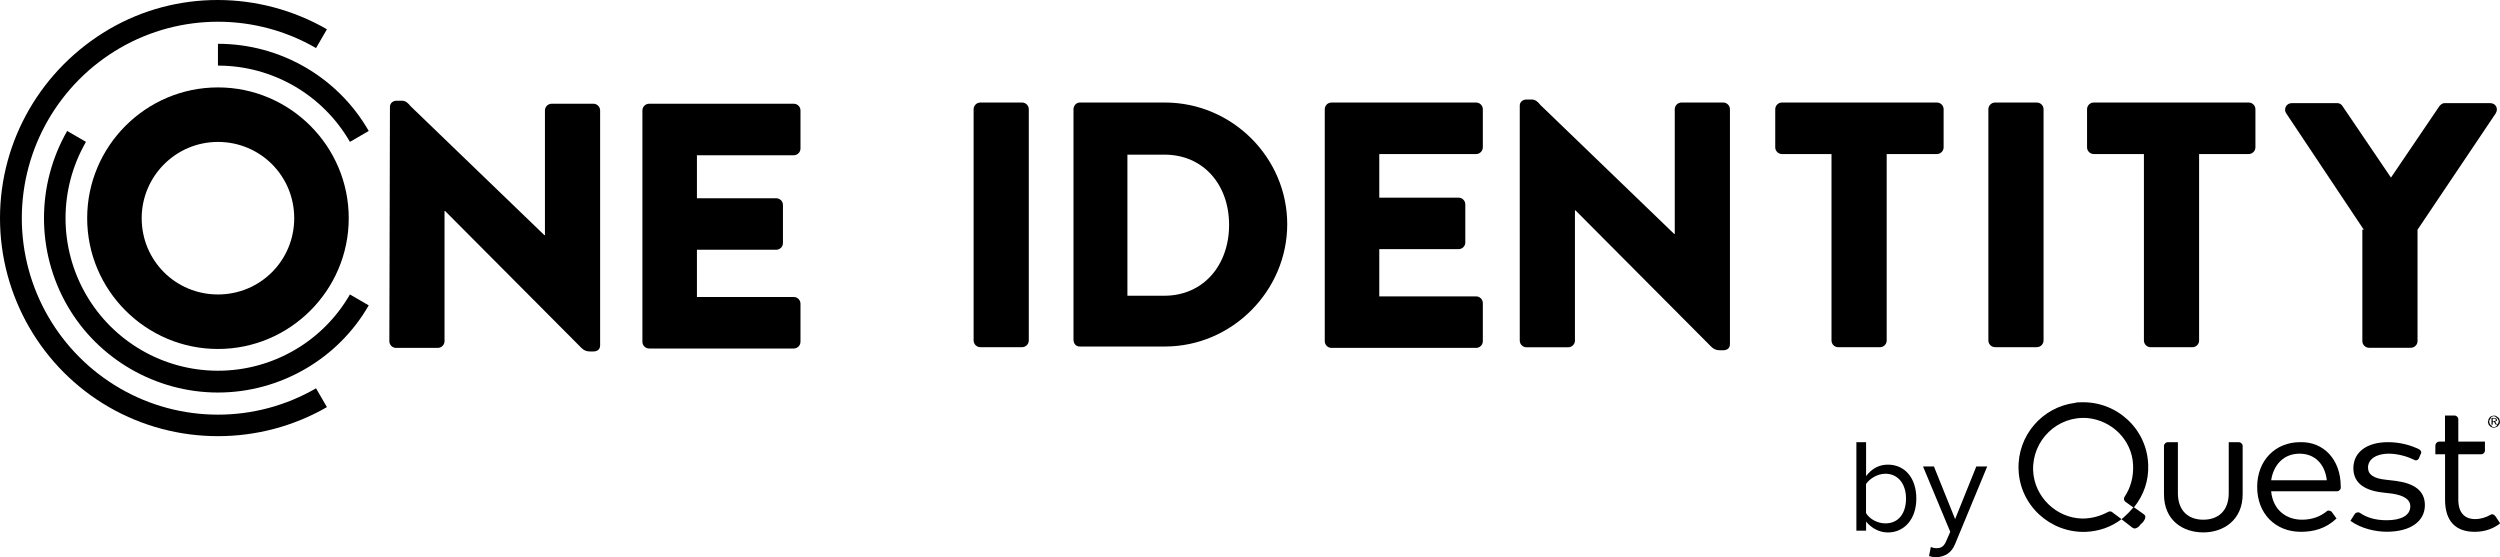
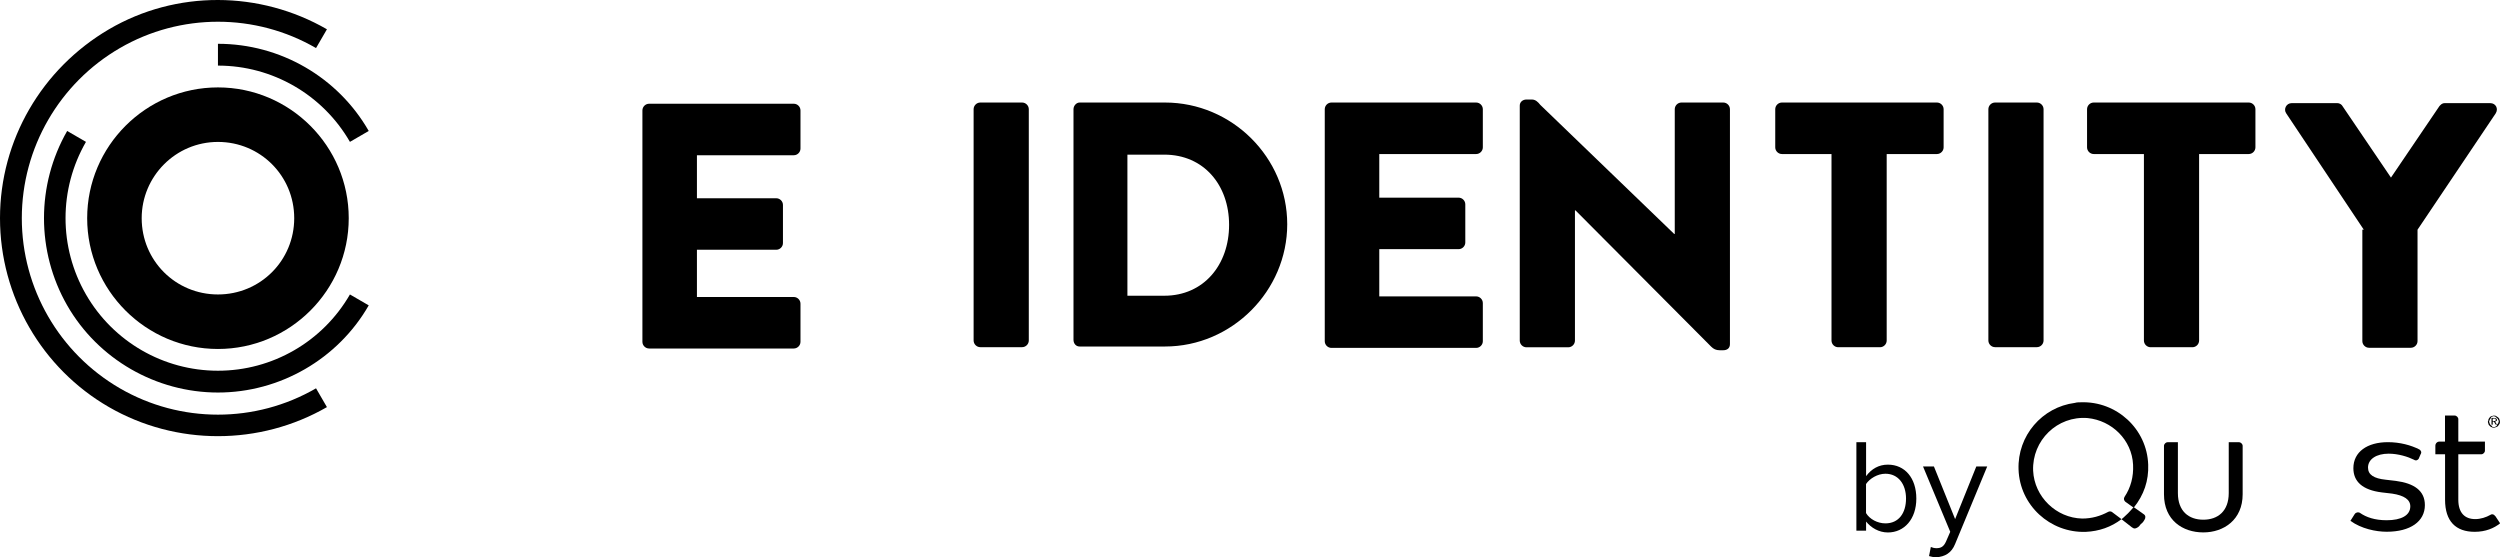
<svg xmlns="http://www.w3.org/2000/svg" id="Layer_2" viewBox="0 0 415 92.51">
  <defs>
    <style>.cls-1{stroke-width:0px;}</style>
  </defs>
  <g id="Layer_1-2">
    <g id="OI">
      <path class="cls-1" d="m308.16,73.41h1.61v5.63c.9-1.21,2.11-1.91,3.62-1.91,2.81,0,4.72,2.21,4.72,5.63s-2.01,5.63-4.72,5.63c-1.51,0-2.81-.8-3.62-1.81v1.51h-1.61v-14.67Zm4.82,13.47c2.21,0,3.42-1.71,3.42-4.12s-1.31-4.12-3.42-4.12c-1.31,0-2.61.8-3.22,1.71v4.82c.6,1.01,1.91,1.71,3.22,1.71Z" />
      <path class="cls-1" d="m321.43,91c.7,0,1.21-.2,1.61-1.11l.7-1.61-4.52-10.85h1.81l3.52,8.74,3.52-8.74h1.81l-5.33,12.87c-.6,1.51-1.71,2.11-3.12,2.21-.4,0-.9-.1-1.21-.2l.3-1.51c.2.1.6.2.9.2Z" />
      <path class="cls-1" d="m413.09,69.59c.1-.1.1-.2.2-.3.1-.1.2-.2.3-.2s.2-.1.4-.1c.1,0,.3,0,.4.1s.2.1.3.2c.1.1.2.2.2.3s.1.2.1.4c0,.1,0,.3-.1.4s-.1.2-.2.3c-.1.1-.2.2-.3.2s-.2.1-.4.1c-.1,0-.3,0-.4-.1-.1,0-.2-.1-.3-.2-.1-.1-.2-.2-.2-.3s-.1-.2-.1-.4c.1-.2.1-.3.1-.4Zm.2.7c0,.1.1.2.2.3.1.1.2.1.2.2s.2.1.3.1.2,0,.3-.1c.1,0,.2-.1.2-.2s.1-.2.2-.3c0-.1.1-.2.1-.3s0-.2-.1-.3c0-.1-.1-.2-.2-.3-.1-.1-.2-.1-.2-.2-.1,0-.2-.1-.3-.1s-.2,0-.3.1c-.1,0-.2.1-.2.2-.1.1-.1.2-.2.3,0,.1-.1.2-.1.3s.1.2.1.3Zm.8-.9c.1,0,.2,0,.3.1q.1.1.1.2c0,.1,0,.2-.1.2s-.1.1-.2.1l.3.5h-.2l-.3-.5h-.2v.5h-.2v-1.11h.5Zm-.1.5h.2l.1-.1v-.2l-.1-.1c-.1-.1,0,0-.1,0h-.3v.4h.2Z" />
      <path class="cls-1" d="m353.99,87.58c.2.2.5.2.8,0,.2-.1.4-.3.6-.6.3-.2.5-.5.6-.7.2-.3.2-.7-.1-.9l-1.71-1.21s-.3.4-.9,1.01-1.11,1.01-1.11,1.01l1.81,1.41Z" />
      <path class="cls-1" d="m372.28,82.05c0,4.22-3.12,6.33-6.53,6.33s-6.53-2.01-6.53-6.33v-8.04c0-.3.3-.6.6-.6h1.71v8.44c0,3.02,1.81,4.42,4.22,4.42s4.22-1.41,4.22-4.42v-8.44h1.71c.3,0,.6.3.6.6v8.04h0Z" />
-       <path class="cls-1" d="m388.57,80.75v.2c0,.3-.3.6-.6.6h-10.96c.3,3.12,2.51,4.72,5.13,4.72,1.61,0,3.02-.5,4.12-1.41.2-.2.6-.1.8.1l.8,1.11c-1.81,1.71-3.82,2.21-5.93,2.21-4.22,0-7.24-3.02-7.24-7.44s3.02-7.44,7.14-7.44c3.92-.1,6.73,2.91,6.73,7.34m-11.56-1.01h9.25c-.3-2.71-2.01-4.42-4.52-4.42-2.61,0-4.32,1.81-4.72,4.42" />
      <path class="cls-1" d="m401.53,76.12c-.2.3-.5.4-.8.2-1.01-.5-2.61-1.01-4.22-1.01-2.01,0-3.42.9-3.42,2.31,0,1.21,1.01,1.81,2.91,2.01l1.71.2c3.02.4,4.82,1.61,4.82,4.02,0,2.71-2.41,4.42-6.33,4.42-1.81,0-4.22-.5-6.03-1.81l.7-1.11c.2-.3.6-.4.9-.2,1.01.7,2.41,1.21,4.42,1.21,2.41,0,3.92-.8,3.92-2.31,0-1.11-1.01-1.81-3.02-2.11l-1.71-.2c-3.22-.4-4.72-1.81-4.72-4.02,0-2.71,2.31-4.32,5.73-4.32,2.01,0,3.82.5,5.23,1.21.3.2.4.5.2.8l-.3.7Z" />
      <path class="cls-1" d="m414.2,85.67c-.2-.3-.5-.4-.8-.2-.7.4-1.61.7-2.51.7-1.71,0-2.81-1.01-2.81-3.22v-7.54h3.82c.3,0,.6-.3.6-.6v-1.51h-4.42v-3.72c0-.3-.3-.6-.6-.6h-1.61v4.32h-.9c-.4,0-.7.3-.7.7v1.41h1.61v7.54c0,3.62,1.81,5.33,4.92,5.33,1.81,0,3.22-.6,4.22-1.41l-.8-1.21Z" />
      <path class="cls-1" d="m356.6,77.13c-.2-5.93-5.23-10.55-11.16-10.35-.3,0-.7,0-1.01.1-5.43.7-9.55,5.43-9.35,11.06.2,5.93,5.23,10.55,11.16,10.35,2.21-.1,4.22-.8,5.93-2.11l-1.61-1.21c-.2-.1-.4-.1-.6,0-1.31.7-2.71,1.11-4.32,1.11-4.32-.1-7.94-3.62-8.14-7.94-.2-5.03,4.02-9.15,9.05-8.74,4.02.4,7.34,3.62,7.54,7.74.1,2.01-.4,3.82-1.41,5.33-.2.3-.1.6.1.8l1.41,1.01c1.71-2.11,2.51-4.52,2.41-7.14" />
-       <path class="cls-1" d="m64.73,17.73c0-.6.5-1.01,1.11-1.01h.9c.6,0,1.01.4,1.41.9l22.21,21.41h.1v-20.7c0-.6.5-1.11,1.11-1.11h6.94c.6,0,1.11.5,1.11,1.11v39c0,.7-.5,1.01-1.11,1.01h-.6c-.6,0-1.01-.2-1.41-.6l-22.61-22.71h-.1v21.61c0,.6-.5,1.11-1.11,1.11h-6.94c-.6,0-1.11-.5-1.11-1.11l.1-38.9" />
      <path class="cls-1" d="m106.64,18.33c0-.6.5-1.11,1.11-1.11h24.02c.6,0,1.11.5,1.11,1.11v6.33c0,.6-.5,1.11-1.11,1.11h-16.08v7.14h13.17c.6,0,1.11.5,1.11,1.11v6.33c0,.6-.5,1.11-1.11,1.11h-13.17v7.84h16.08c.6,0,1.11.5,1.11,1.11v6.33c0,.6-.5,1.11-1.11,1.11h-24.02c-.6,0-1.11-.5-1.11-1.11V18.33" />
      <path class="cls-1" d="m161.62,18.13c0-.6.5-1.11,1.11-1.11h6.94c.6,0,1.11.5,1.11,1.11v38.39c0,.6-.5,1.11-1.11,1.11h-6.94c-.6,0-1.11-.5-1.11-1.11V18.13" />
      <path class="cls-1" d="m178.2,18.13c0-.6.5-1.11,1.01-1.11h14.17c11.16,0,20.3,9.15,20.3,20.2s-9.15,20.3-20.3,20.3h-14.17c-.6,0-1.01-.5-1.01-1.11V18.13m15.08,30.96c6.53,0,10.75-5.13,10.75-11.76s-4.22-11.66-10.75-11.66h-6.13v23.42h6.13Z" />
      <path class="cls-1" d="m219.91,18.13c0-.6.5-1.11,1.11-1.11h24.02c.6,0,1.11.5,1.11,1.11v6.33c0,.6-.5,1.11-1.11,1.11h-16.08v7.24h13.17c.6,0,1.11.5,1.11,1.11v6.33c0,.6-.5,1.11-1.11,1.11h-13.17v7.84h16.08c.6,0,1.11.5,1.11,1.11v6.33c0,.6-.5,1.11-1.11,1.11h-24.02c-.6,0-1.11-.5-1.11-1.11V18.13" />
      <path class="cls-1" d="m252.28,17.53c0-.6.5-1.01,1.11-1.01h.9c.6,0,1.01.4,1.41.9l22.21,21.41h.1v-20.7c0-.6.5-1.11,1.11-1.11h6.94c.6,0,1.11.5,1.11,1.11v39c0,.7-.5,1.01-1.11,1.01h-.6c-.6,0-1.01-.2-1.41-.6l-22.51-22.61h-.1v21.61c0,.6-.5,1.11-1.11,1.11h-6.94c-.6,0-1.11-.5-1.11-1.11V17.53" />
      <path class="cls-1" d="m304.04,25.57h-8.24c-.6,0-1.11-.5-1.11-1.11v-6.33c0-.6.5-1.11,1.11-1.11h25.73c.6,0,1.11.5,1.11,1.11v6.33c0,.6-.5,1.11-1.11,1.11h-8.34v30.96c0,.6-.5,1.11-1.11,1.11h-6.94c-.6,0-1.11-.5-1.11-1.11v-30.96" />
      <path class="cls-1" d="m330.07,18.13c0-.6.5-1.11,1.11-1.11h6.94c.6,0,1.11.5,1.11,1.11v38.39c0,.6-.5,1.11-1.11,1.11h-6.94c-.6,0-1.11-.5-1.11-1.11V18.13" />
      <path class="cls-1" d="m355.8,25.57h-8.24c-.6,0-1.11-.5-1.11-1.11v-6.33c0-.6.5-1.11,1.11-1.11h25.73c.6,0,1.11.5,1.11,1.11v6.33c0,.6-.5,1.11-1.11,1.11h-8.24v30.96c0,.6-.5,1.11-1.11,1.11h-6.94c-.6,0-1.11-.5-1.11-1.11v-30.96" />
      <path class="cls-1" d="m392.39,38.13l-12.87-19.3c-.5-.7,0-1.71.9-1.71h7.54c.5,0,.8.3.9.5l8.04,11.86,8.04-11.86c.2-.2.4-.5.9-.5h7.54c.9,0,1.41.9.9,1.71l-12.97,19.3v18.49c0,.6-.5,1.11-1.11,1.11h-6.94c-.6,0-1.11-.5-1.11-1.11v-18.49" />
      <path class="cls-1" d="m36.18,7.27c10.35,0,19.9,5.53,25.03,14.47l-3.12,1.81c-4.52-7.84-12.87-12.66-21.91-12.66v-3.62Z" />
      <path class="cls-1" d="m54.27,67.58c-11.16,6.43-25.03,6.43-36.18,0C6.94,61.15,0,49.19,0,36.22S6.94,11.4,18.09,4.86c11.16-6.53,25.03-6.43,36.18,0l-1.81,3.12c-10.05-5.83-22.51-5.83-32.56,0C9.85,13.81,3.62,24.56,3.62,36.22s6.23,22.41,16.28,28.24c10.05,5.83,22.51,5.83,32.56,0l1.81,3.12Z" />
      <path class="cls-1" d="m36.18,14.51c11.96,0,21.71,9.75,21.71,21.71s-9.75,21.71-21.71,21.71-21.71-9.75-21.71-21.71,9.75-21.71,21.71-21.71Zm-12.66,21.71c0,7.04,5.63,12.66,12.66,12.66s12.66-5.63,12.66-12.66-5.63-12.66-12.66-12.66-12.66,5.73-12.66,12.66Z" />
      <path class="cls-1" d="m58.09,48.88c-4.52,7.84-12.87,12.66-21.91,12.66s-17.39-4.82-21.91-12.66c-4.52-7.84-4.52-17.49,0-25.33l-3.12-1.81c-5.13,8.95-5.13,20,0,28.95,5.13,8.95,14.77,14.47,25.03,14.47s19.9-5.53,25.03-14.47l-3.12-1.81Z" />
    </g>
  </g>
</svg>